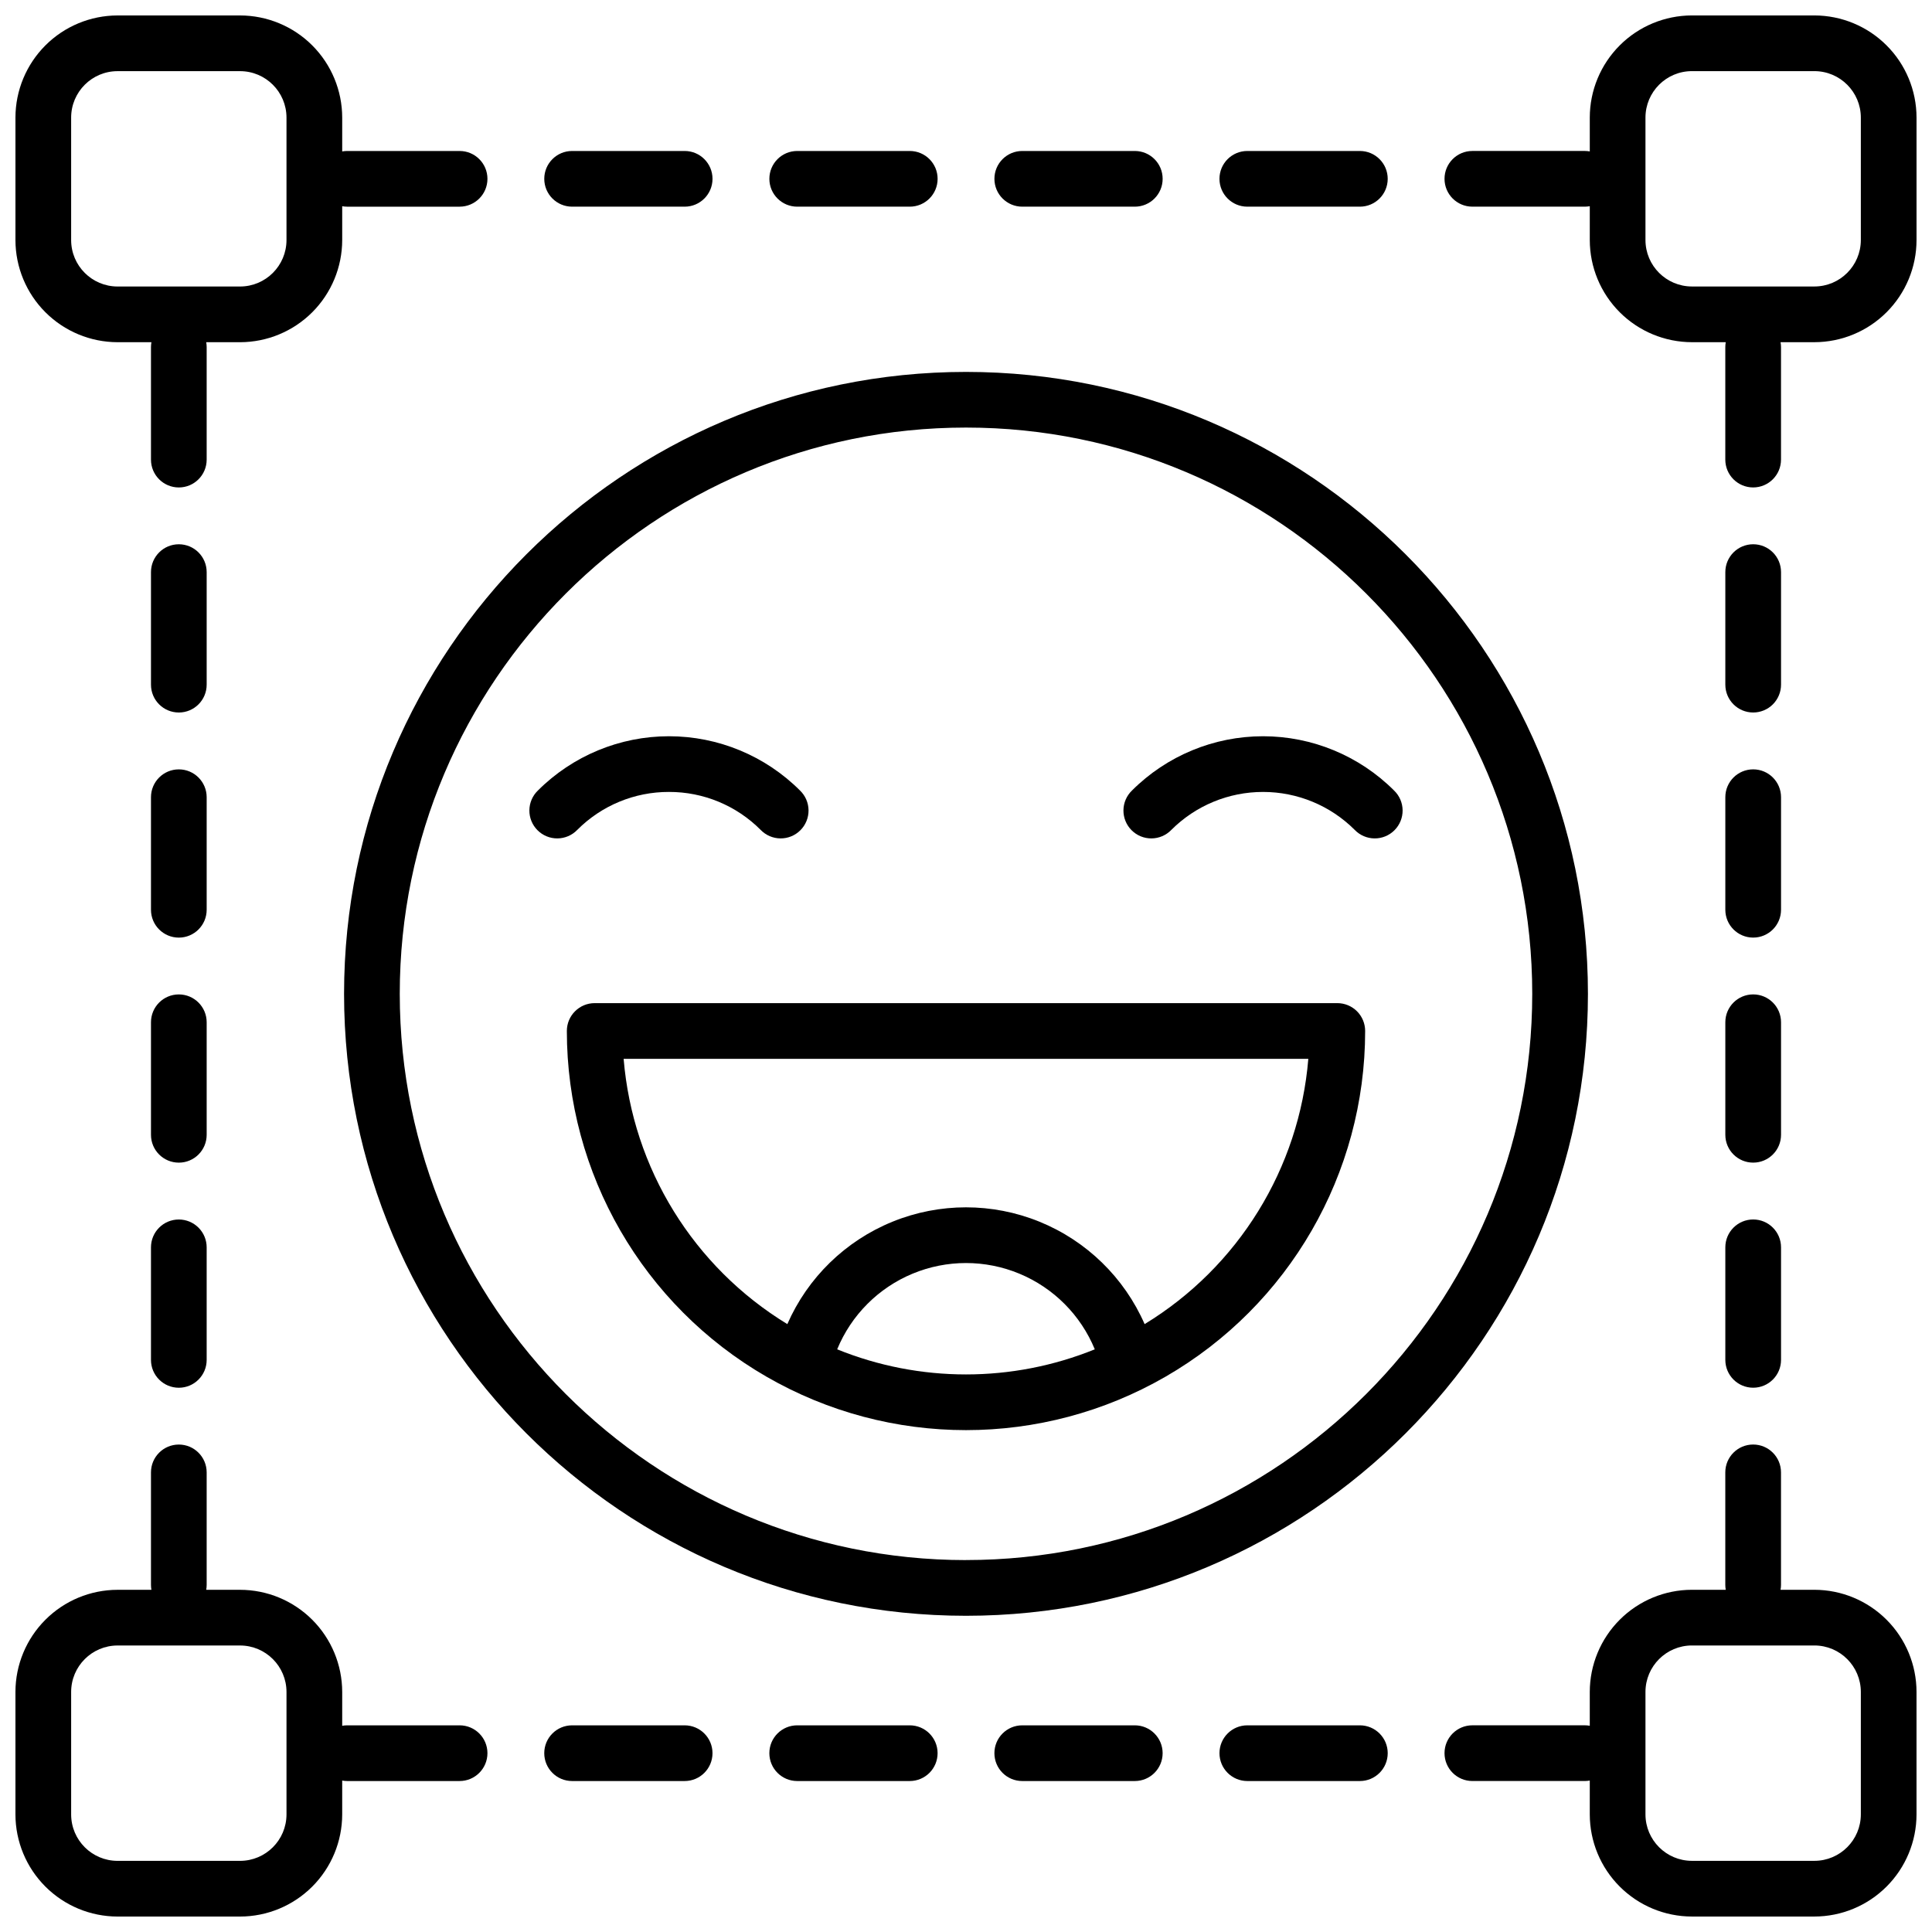
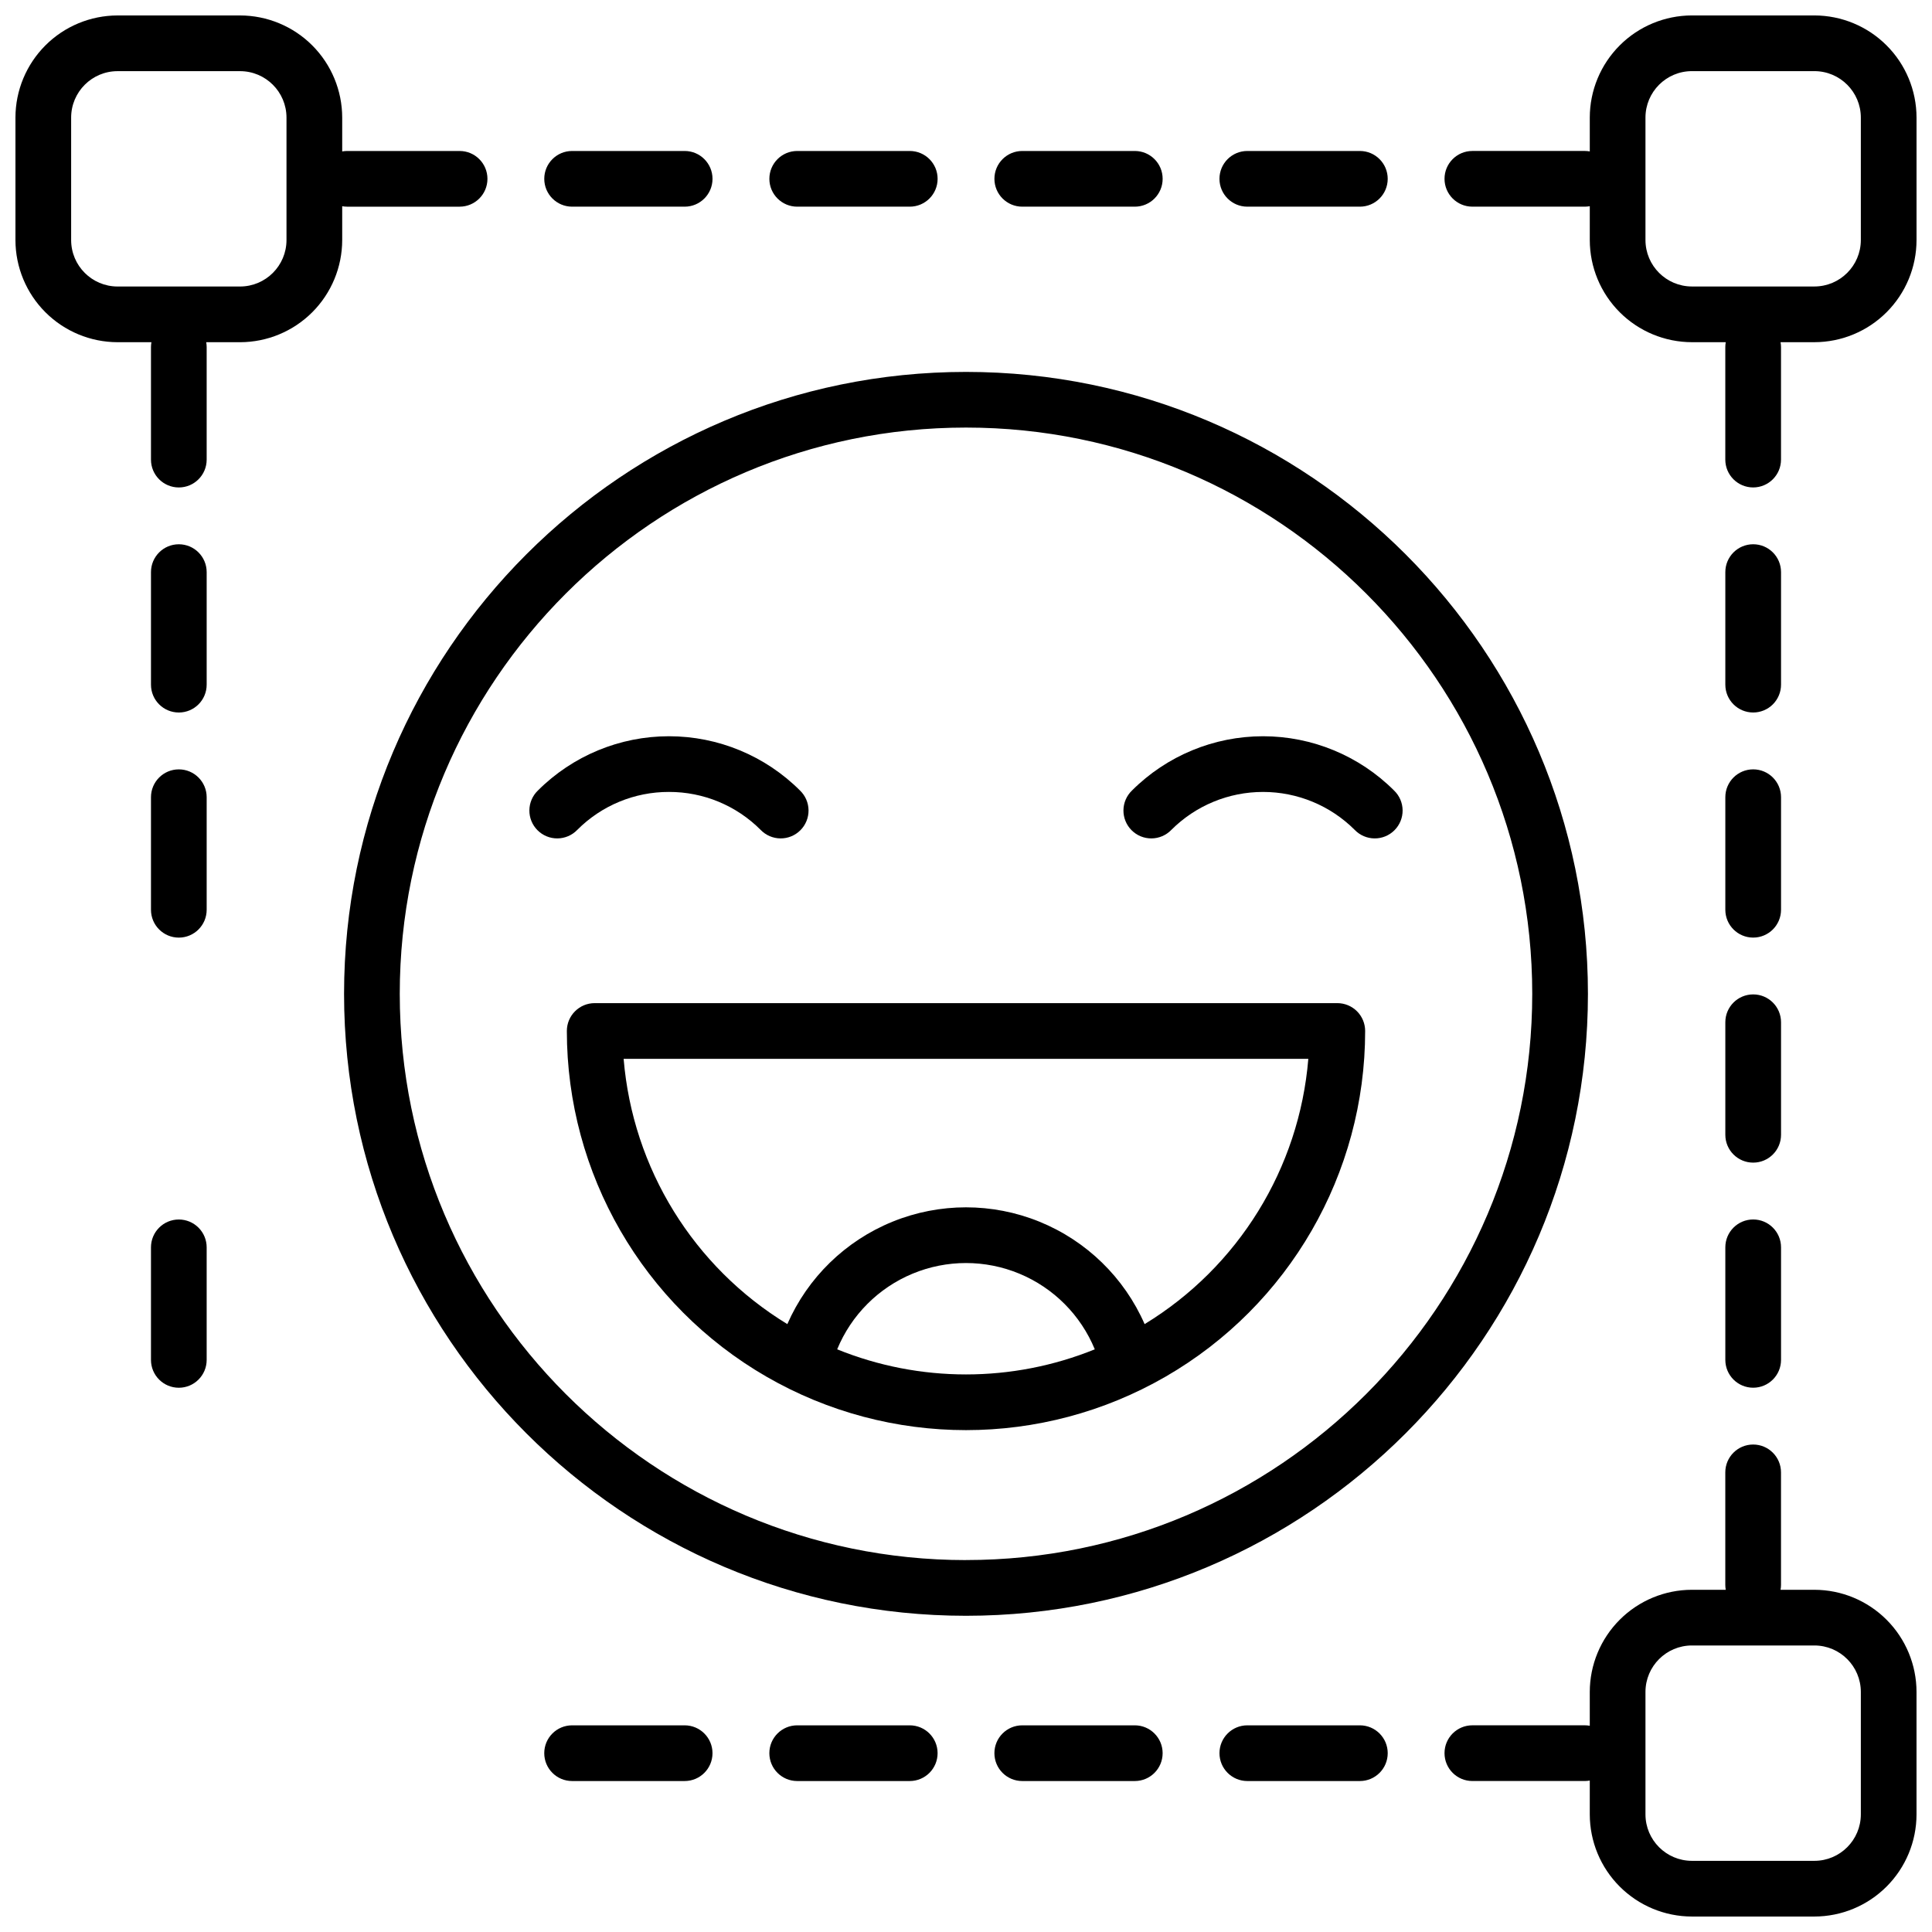
<svg xmlns="http://www.w3.org/2000/svg" width="800px" height="800px" version="1.1" viewBox="144 144 512 512">
  <defs>
    <clipPath id="d">
-       <path d="m148.09 526h125.91v125.9h-125.91z" />
-     </clipPath>
+       </clipPath>
    <clipPath id="c">
      <path d="m526 526h125.9v125.9h-125.9z" />
    </clipPath>
    <clipPath id="b">
      <path d="m148.09 148.09h125.91v125.91h-125.91z" />
    </clipPath>
    <clipPath id="a">
      <path d="m526 148.09h125.9v125.91h-125.9z" />
    </clipPath>
  </defs>
  <path d="m385.09 601.23h-29.824c-4.074 0-7.379 3.305-7.379 7.379 0 4.078 3.305 7.383 7.379 7.383h29.824c4.078 0 7.383-3.305 7.383-7.383 0-4.074-3.305-7.379-7.383-7.379z" />
  <path d="m444.73 601.23h-29.824c-4.074 0-7.379 3.305-7.379 7.379 0 4.078 3.305 7.383 7.379 7.383h29.824c4.078 0 7.379-3.305 7.379-7.383 0-4.074-3.301-7.379-7.379-7.379z" />
  <g clip-path="url(#d)">
    <path d="m265.8 601.23h-29.824c-0.434 0.004-0.863 0.043-1.289 0.117v-8.973c-0.012-7.172-2.867-14.051-7.938-19.121-5.074-5.074-11.949-7.93-19.125-7.938h-8.973c0.074-0.426 0.113-0.859 0.117-1.289v-29.828c0-4.074-3.305-7.379-7.379-7.379-4.078 0-7.379 3.305-7.379 7.379v29.828c0.004 0.43 0.043 0.863 0.117 1.289h-8.977c-7.172 0.008-14.051 2.863-19.121 7.938-5.074 5.07-7.926 11.949-7.938 19.121v32.473c0.012 7.172 2.863 14.051 7.938 19.121 5.07 5.074 11.949 7.93 19.121 7.938h32.473c7.176-0.008 14.051-2.863 19.125-7.938 5.07-5.07 7.926-11.949 7.938-19.121v-8.977c0.426 0.078 0.855 0.117 1.289 0.121h29.824c4.074 0 7.379-3.305 7.379-7.383 0-4.074-3.305-7.379-7.379-7.379zm-45.875 23.617c-0.012 6.789-5.512 12.289-12.301 12.301h-32.473c-6.789-0.012-12.289-5.512-12.297-12.301v-32.473c0.008-6.789 5.508-12.289 12.297-12.301h32.473c6.789 0.012 12.289 5.512 12.301 12.301z" />
  </g>
  <path d="m325.44 601.23h-29.824c-4.078 0-7.383 3.305-7.383 7.379 0 4.078 3.305 7.383 7.383 7.383h29.824c4.074 0 7.379-3.305 7.379-7.383 0-4.074-3.305-7.379-7.379-7.379z" />
  <path d="m504.38 601.23h-29.828c-4.074 0-7.379 3.305-7.379 7.379 0 4.078 3.305 7.383 7.379 7.383h29.828c4.074 0 7.379-3.305 7.379-7.383 0-4.074-3.305-7.379-7.379-7.379z" />
  <path d="m198.77 295.62c0-4.078-3.305-7.383-7.379-7.383-4.078 0-7.379 3.305-7.379 7.383v29.824c0 4.074 3.301 7.379 7.379 7.379 4.074 0 7.379-3.305 7.379-7.379z" />
  <path d="m198.77 355.27c0-4.074-3.305-7.379-7.379-7.379-4.078 0-7.379 3.305-7.379 7.379v29.824c0 4.078 3.301 7.383 7.379 7.383 4.074 0 7.379-3.305 7.379-7.383z" />
  <path d="m191.39 467.18c-4.078 0-7.379 3.305-7.379 7.379v29.828c0 4.074 3.301 7.379 7.379 7.379 4.074 0 7.379-3.305 7.379-7.379v-29.828c0-1.957-0.777-3.832-2.16-5.215-1.387-1.387-3.262-2.164-5.219-2.164z" />
-   <path d="m198.77 414.91c0-4.074-3.305-7.379-7.379-7.379-4.078 0-7.379 3.305-7.379 7.379v29.824c0 4.078 3.301 7.379 7.379 7.379 4.074 0 7.379-3.301 7.379-7.379z" />
  <path d="m414.91 198.77h29.824c4.078 0 7.379-3.305 7.379-7.379 0-4.078-3.301-7.379-7.379-7.379h-29.824c-4.074 0-7.379 3.301-7.379 7.379 0 4.074 3.305 7.379 7.379 7.379z" />
  <path d="m474.55 198.77h29.828c4.074 0 7.379-3.305 7.379-7.379 0-4.078-3.305-7.379-7.379-7.379h-29.828c-4.074 0-7.379 3.301-7.379 7.379 0 4.074 3.305 7.379 7.379 7.379z" />
  <path d="m295.62 198.77h29.824c4.074 0 7.379-3.305 7.379-7.379 0-4.078-3.305-7.379-7.379-7.379h-29.824c-4.078 0-7.383 3.301-7.383 7.379 0 4.074 3.305 7.379 7.383 7.379z" />
  <path d="m355.27 198.77h29.824c4.078 0 7.383-3.305 7.383-7.379 0-4.078-3.305-7.379-7.383-7.379h-29.824c-4.074 0-7.379 3.301-7.379 7.379 0 4.074 3.305 7.379 7.379 7.379z" />
  <path d="m608.61 332.82c1.957 0 3.836-0.777 5.219-2.16 1.387-1.387 2.164-3.262 2.164-5.219v-29.824c0-4.078-3.305-7.383-7.383-7.383-4.074 0-7.379 3.305-7.379 7.383v29.824c0 4.074 3.305 7.379 7.379 7.379z" />
  <path d="m601.23 504.38c0 4.074 3.305 7.379 7.379 7.379 4.078 0 7.383-3.305 7.383-7.379v-29.828c0-4.074-3.305-7.379-7.383-7.379-4.074 0-7.379 3.305-7.379 7.379z" />
  <path d="m601.23 444.73c0 4.078 3.305 7.379 7.379 7.379 4.078 0 7.383-3.301 7.383-7.379v-29.824c0-4.074-3.305-7.379-7.383-7.379-4.074 0-7.379 3.305-7.379 7.379z" />
  <path d="m601.23 385.09c0 4.078 3.305 7.383 7.379 7.383 4.078 0 7.383-3.305 7.383-7.383v-29.824c0-4.074-3.305-7.379-7.383-7.379-4.074 0-7.379 3.305-7.379 7.379z" />
  <g clip-path="url(#c)">
    <path d="m624.84 565.31h-8.977c0.078-0.426 0.117-0.859 0.121-1.289v-29.828c0-4.074-3.305-7.379-7.383-7.379-4.074 0-7.379 3.305-7.379 7.379v29.828c0.004 0.43 0.043 0.863 0.117 1.289h-8.973c-7.172 0.008-14.051 2.863-19.121 7.938-5.074 5.07-7.93 11.949-7.938 19.121v8.973c-0.426-0.074-0.859-0.113-1.289-0.117h-29.828c-4.074 0-7.379 3.305-7.379 7.379 0 4.078 3.305 7.383 7.379 7.383h29.828c0.43-0.004 0.863-0.043 1.289-0.121v8.977c0.008 7.172 2.863 14.051 7.938 19.121 5.07 5.074 11.949 7.93 19.121 7.938h32.473c7.172-0.008 14.051-2.863 19.121-7.938 5.074-5.07 7.93-11.949 7.938-19.121v-32.473c-0.008-7.172-2.863-14.051-7.938-19.121-5.07-5.074-11.949-7.93-19.121-7.938zm12.301 59.531c-0.012 6.789-5.512 12.289-12.301 12.301h-32.473c-6.789-0.012-12.289-5.512-12.301-12.301v-32.473c0.012-6.789 5.512-12.289 12.301-12.301h32.473c6.789 0.012 12.289 5.512 12.301 12.301z" />
  </g>
  <g clip-path="url(#b)">
    <path d="m175.15 234.69h8.977c-0.074 0.426-0.113 0.855-0.117 1.289v29.824c0 4.074 3.301 7.379 7.379 7.379 4.074 0 7.379-3.305 7.379-7.379v-29.824c-0.004-0.434-0.043-0.863-0.117-1.289h8.973c7.176-0.012 14.051-2.867 19.125-7.938 5.07-5.074 7.926-11.949 7.938-19.125v-8.973c0.426 0.074 0.855 0.113 1.289 0.117h29.824c4.074 0 7.379-3.305 7.379-7.379 0-4.078-3.305-7.379-7.379-7.379h-29.824c-0.434 0.004-0.863 0.043-1.289 0.117v-8.977c-0.012-7.172-2.867-14.051-7.938-19.121-5.074-5.074-11.949-7.926-19.125-7.938h-32.473c-7.172 0.012-14.051 2.863-19.121 7.938-5.074 5.07-7.926 11.949-7.938 19.121v32.473c0.012 7.176 2.863 14.051 7.938 19.125 5.07 5.07 11.949 7.926 19.121 7.938zm-12.297-59.535c0.008-6.789 5.508-12.289 12.297-12.297h32.473c6.789 0.008 12.289 5.508 12.301 12.297v32.473c-0.012 6.789-5.512 12.289-12.301 12.301h-32.473c-6.789-0.012-12.289-5.512-12.297-12.301z" />
  </g>
  <g clip-path="url(#a)">
    <path d="m624.84 148.09h-32.473c-7.172 0.012-14.051 2.863-19.121 7.938-5.074 5.07-7.93 11.949-7.938 19.121v8.977c-0.426-0.074-0.859-0.113-1.289-0.117h-29.828c-4.074 0-7.379 3.301-7.379 7.379 0 4.074 3.305 7.379 7.379 7.379h29.828c0.43-0.004 0.863-0.043 1.289-0.117v8.973c0.008 7.176 2.863 14.051 7.938 19.125 5.07 5.07 11.949 7.926 19.121 7.938h8.973c-0.074 0.426-0.113 0.855-0.117 1.289v29.824c0 4.074 3.305 7.379 7.379 7.379 4.078 0 7.383-3.305 7.383-7.379v-29.824c-0.004-0.434-0.043-0.863-0.121-1.289h8.977c7.172-0.012 14.051-2.867 19.121-7.938 5.074-5.074 7.93-11.949 7.938-19.125v-32.473c-0.008-7.172-2.863-14.051-7.938-19.121-5.07-5.074-11.949-7.926-19.121-7.938zm12.301 59.531c-0.012 6.789-5.512 12.289-12.301 12.301h-32.473c-6.789-0.012-12.289-5.512-12.301-12.301v-32.473c0.012-6.789 5.512-12.289 12.301-12.297h32.473c6.789 0.008 12.289 5.508 12.301 12.297z" />
  </g>
  <path d="m400 242.56c-90.883 0-164.82 73.938-164.82 164.82 0 90.883 73.938 164.82 164.82 164.82s164.82-73.938 164.82-164.82c0-90.883-73.938-164.82-164.82-164.82zm0 314.88c-82.746 0-150.06-67.316-150.06-150.06-0.004-82.75 67.312-150.07 150.06-150.07s150.06 67.316 150.06 150.06c0 82.75-67.316 150.06-150.06 150.06z" />
  <path d="m498.4 409.84h-196.8c-4.074 0-7.379 3.305-7.379 7.379 0 37.793 20.16 72.711 52.891 91.609 32.727 18.895 73.051 18.895 105.78 0 32.727-18.898 52.887-53.816 52.887-91.609 0-1.957-0.777-3.836-2.16-5.219-1.383-1.383-3.262-2.16-5.219-2.16zm-132.54 91.746c3.731-9.07 10.922-16.285 19.98-20.047 9.062-3.762 19.246-3.762 28.309 0 9.059 3.762 16.25 10.977 19.98 20.047-21.891 8.871-46.375 8.871-68.27 0zm81.477-6.68c-5.402-12.336-15.406-22.078-27.883-27.148-12.477-5.07-26.441-5.07-38.918 0-12.477 5.07-22.48 14.812-27.883 27.148-24.867-15.156-40.988-41.285-43.383-70.309h181.45c-2.391 29.023-18.516 55.152-43.383 70.309z" />
  <path d="m321.28 353.87c9.121-0.023 17.875 3.602 24.305 10.066 1.379 1.426 3.266 2.234 5.246 2.25 1.98 0.02 3.883-0.762 5.281-2.164 1.398-1.398 2.176-3.301 2.16-5.281-0.02-1.98-0.832-3.871-2.258-5.242-9.211-9.211-21.707-14.387-34.734-14.387s-25.52 5.176-34.734 14.387c-1.426 1.371-2.238 3.262-2.254 5.242-0.02 1.98 0.758 3.883 2.156 5.281 1.398 1.402 3.305 2.184 5.281 2.164 1.98-0.016 3.871-0.824 5.246-2.25 6.434-6.465 15.184-10.09 24.305-10.066z" />
  <path d="m513.45 353.5c-9.211-9.211-21.707-14.387-34.734-14.387s-25.523 5.176-34.734 14.387c-1.426 1.371-2.238 3.262-2.258 5.242-0.016 1.98 0.762 3.883 2.16 5.281 1.398 1.402 3.301 2.184 5.281 2.164 1.98-0.016 3.871-0.824 5.246-2.25 6.445-6.445 15.188-10.066 24.305-10.066s17.859 3.621 24.305 10.066c1.375 1.426 3.266 2.234 5.246 2.25 1.98 0.02 3.883-0.762 5.281-2.164 1.398-1.398 2.176-3.301 2.16-5.281-0.02-1.98-0.832-3.871-2.258-5.242z" />
</svg>